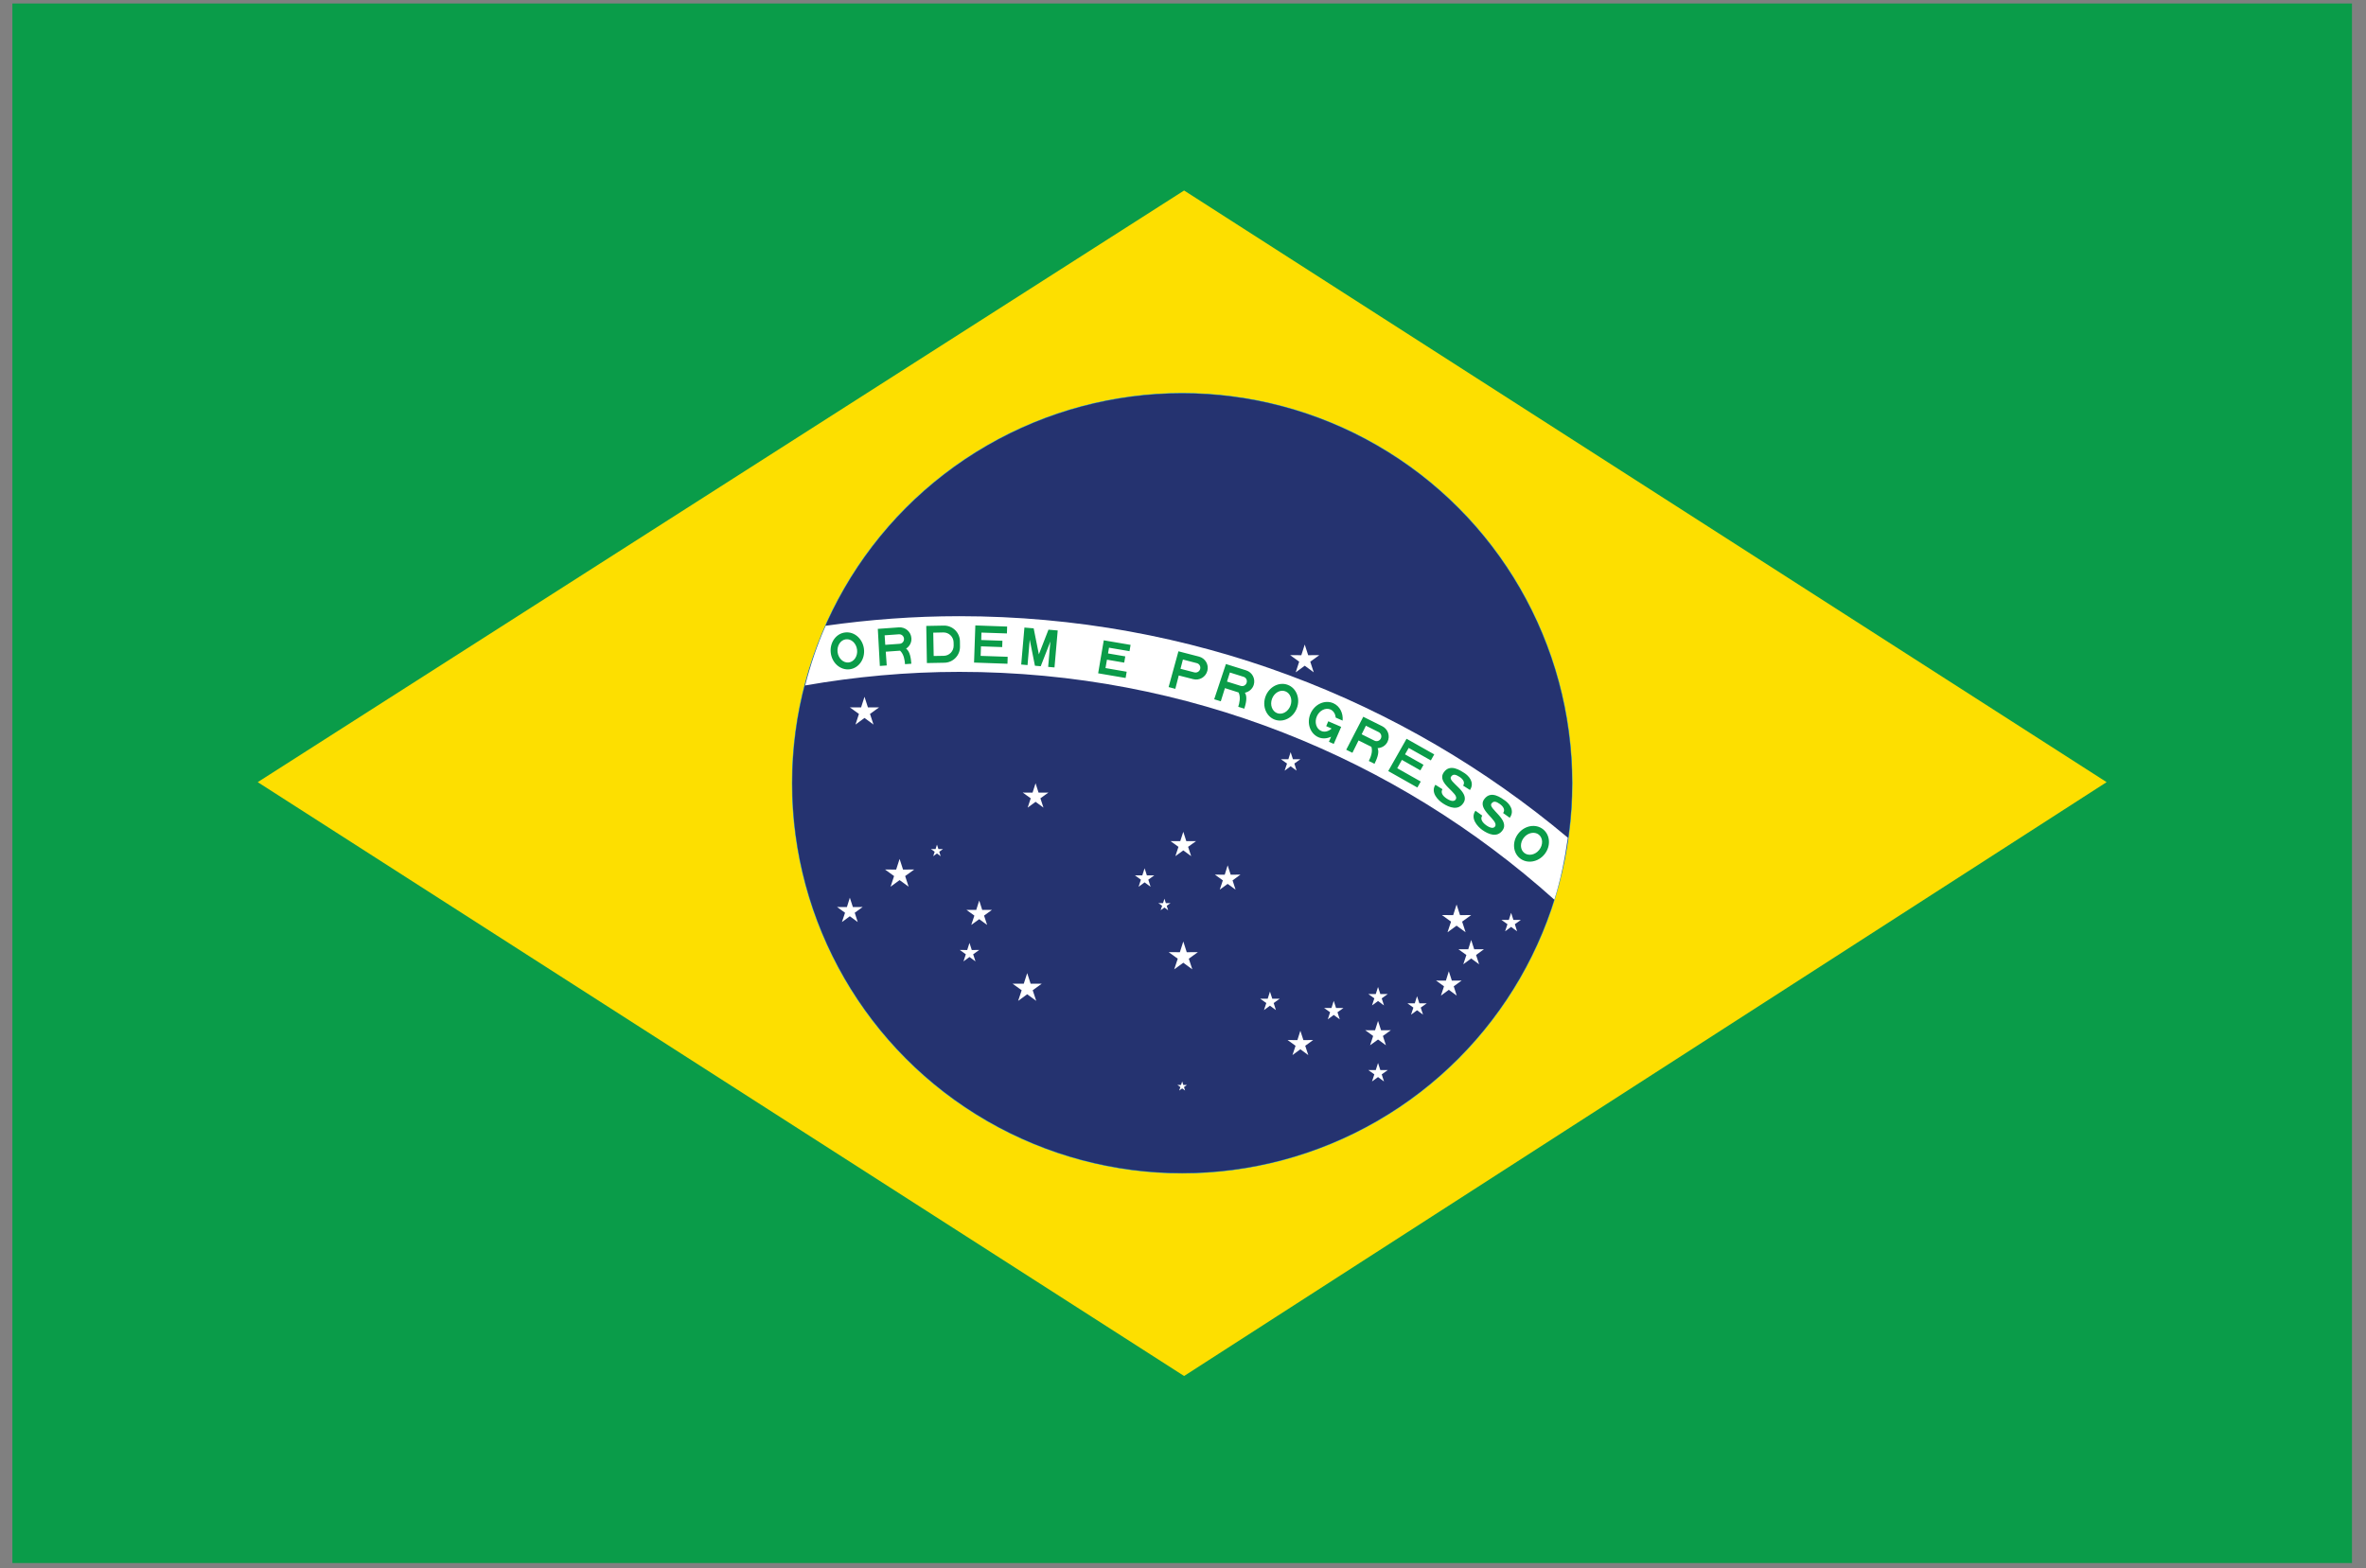
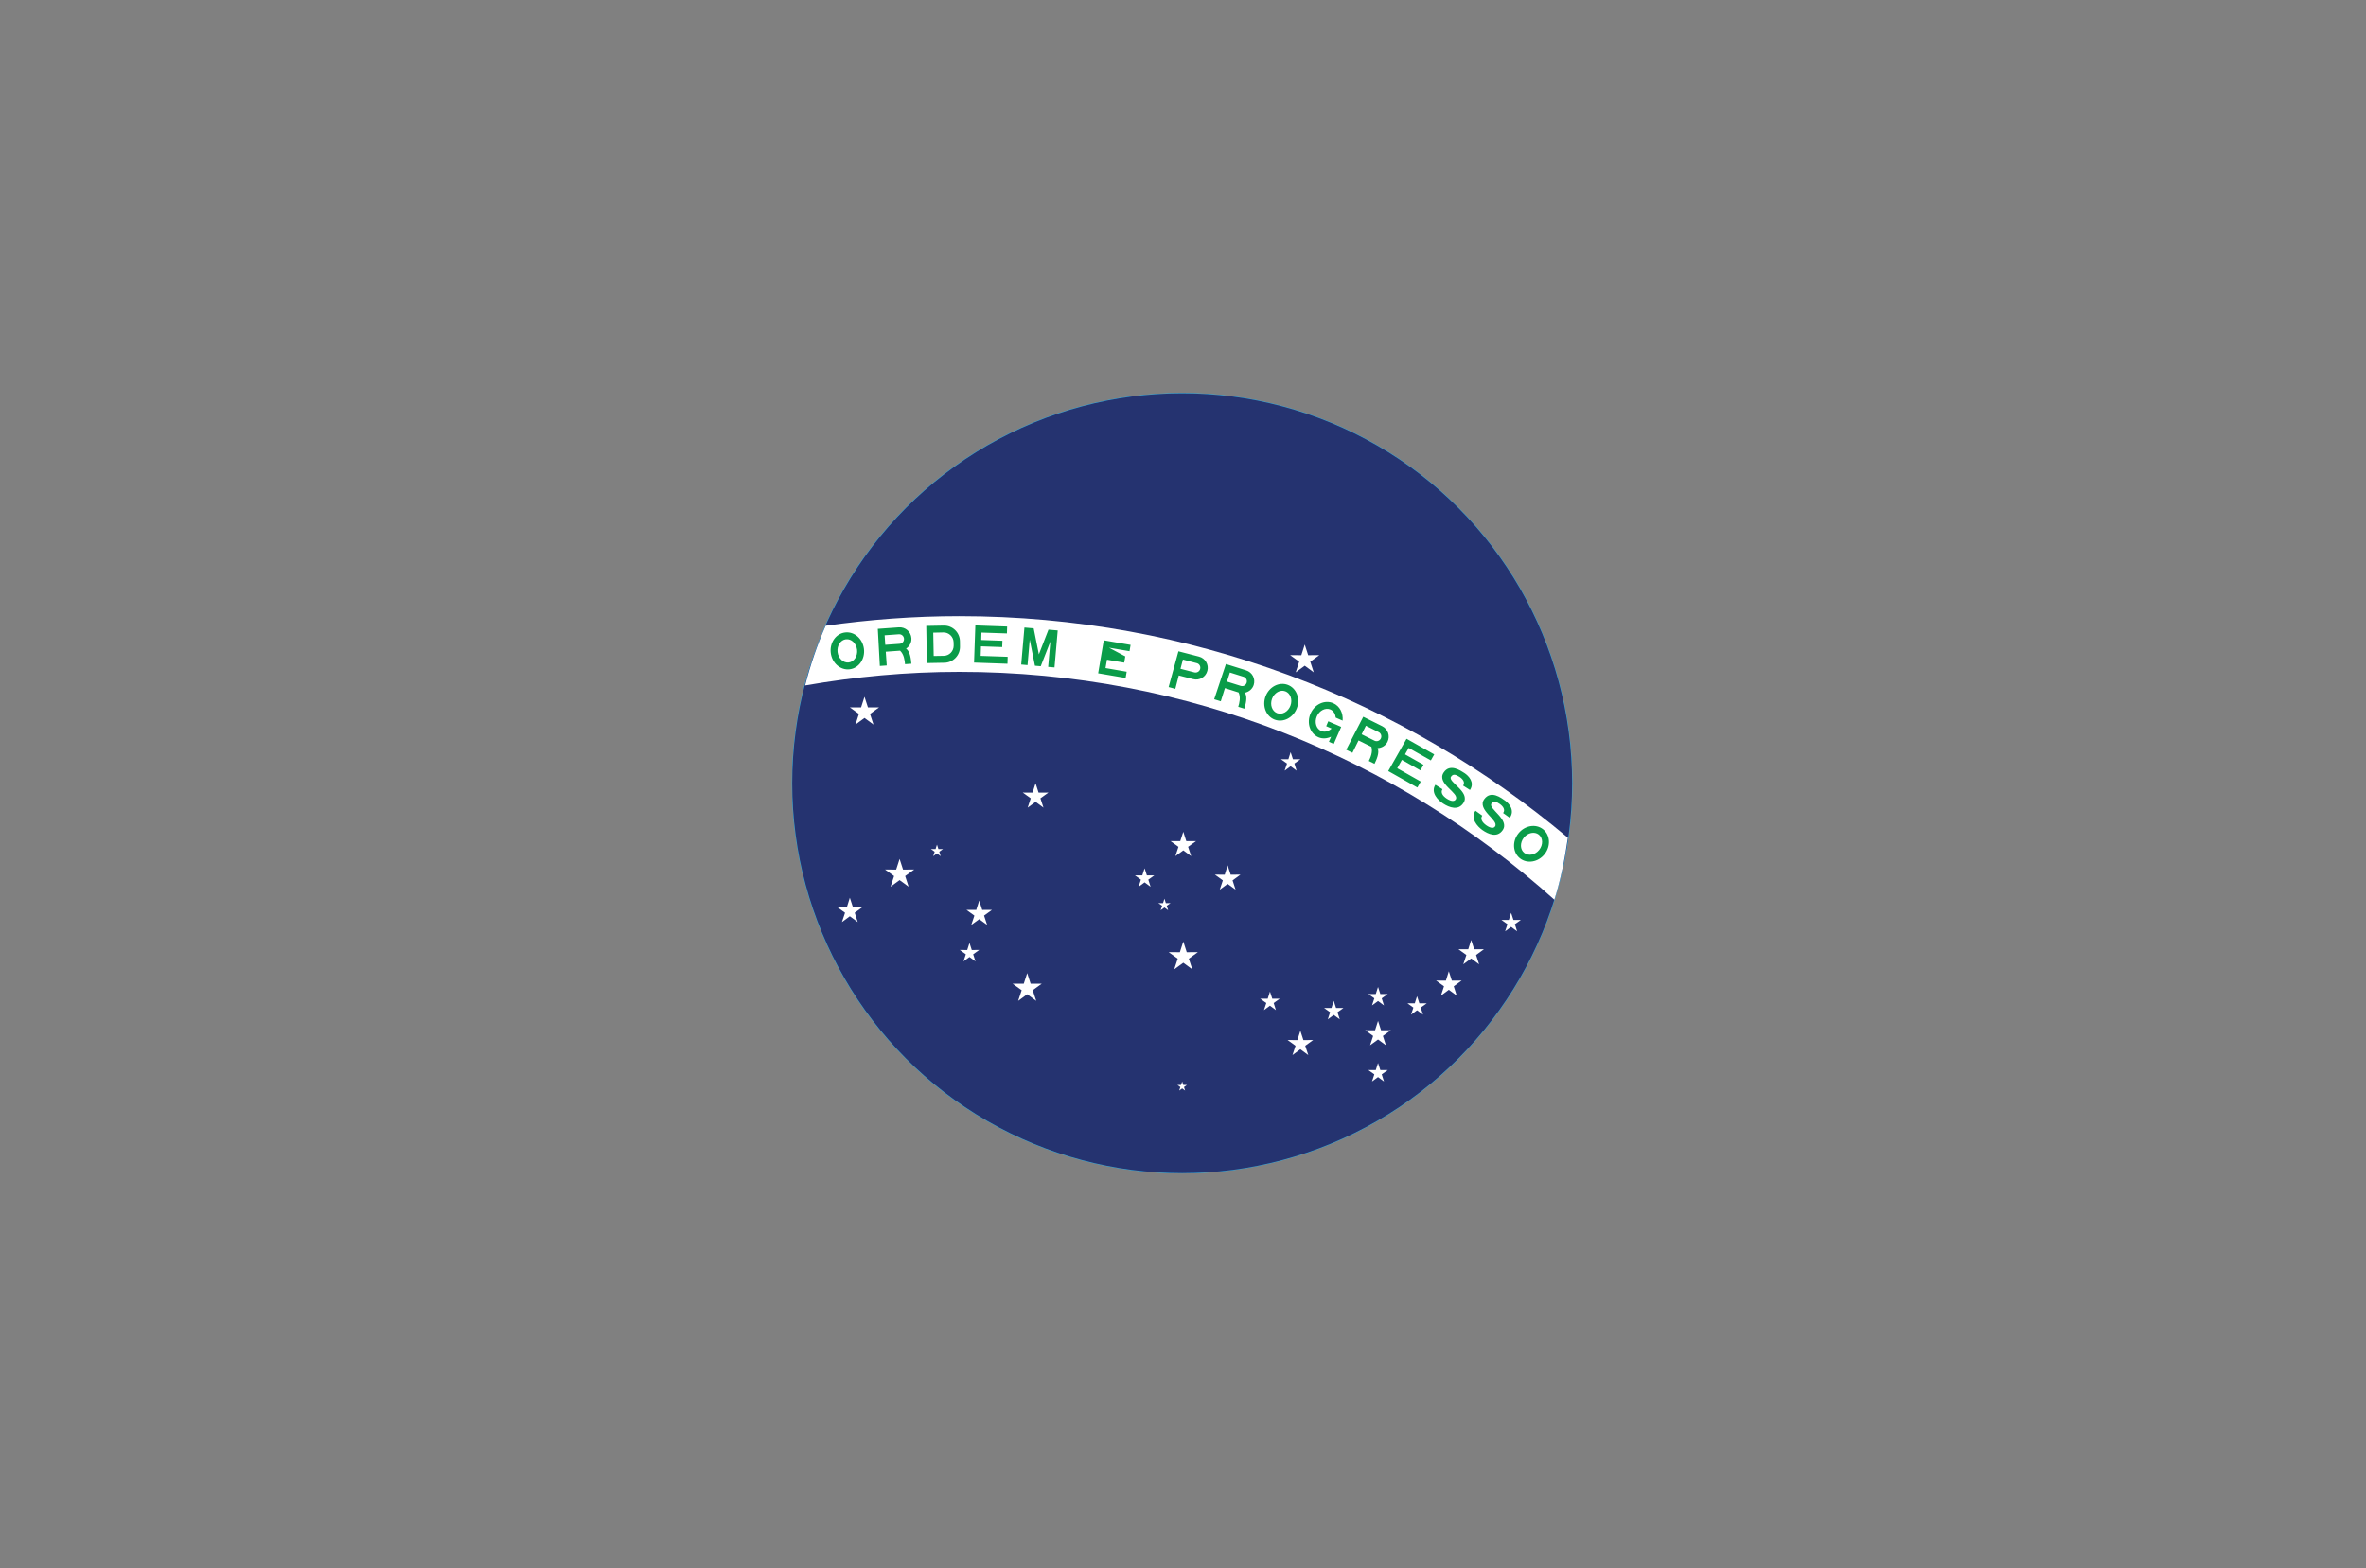
<svg xmlns="http://www.w3.org/2000/svg" width="86px" height="57px" viewBox="0 0 86 57" version="1.1">
  <rect x="0" y="0" width="86" height="57" fill="#808080" stroke="none" />
  <title>bra</title>
  <g id="BNPPO-2020" stroke="none" stroke-width="1" fill="none" fill-rule="evenodd">
    <g id="rr" transform="translate(-2210, -1233)">
      <g id="Group" transform="translate(2210.45, 1233.127)">
-         <rect id="Rectangle" fill="#0A9C49" fill-rule="nonzero" x="3.1259717e-15" y="1.73472348e-16" width="85.04" height="56.693" />
-         <polygon id="Path" fill="#FDDF00" fill-rule="nonzero" points="8.918 28.306 42.59 6.798 76.122 28.306 42.59 49.894" />
        <g transform="translate(28.346, 14.171)">
          <circle id="Oval" stroke="#29ABE2" stroke-width="0.028" cx="14.174" cy="14.174" r="14.174" />
          <circle id="Oval" fill="#253370" fill-rule="nonzero" cx="14.174" cy="14.174" r="14.174" />
          <g transform="translate(1.595, 9.133)" fill="#FFFFFF" fill-rule="nonzero" id="Path">
            <polygon points="1.032 1.899 1.157 2.285 1.562 2.284 1.232 2.522 1.359 2.909 1.032 2.668 0.704 2.909 0.83 2.522 0.499 2.284 0.908 2.285" />
            <polygon points="12.62 10.795 12.745 11.184 13.15 11.182 12.82 11.42 12.947 11.807 12.62 11.567 12.29 11.807 12.418 11.42 12.088 11.182 12.495 11.184" />
            <polygon points="6.946 11.944 7.071 12.33 7.476 12.328 7.146 12.567 7.274 12.953 6.946 12.713 6.617 12.953 6.745 12.567 6.413 12.328 6.821 12.33" />
            <polygon points="4.848 10.846 4.931 11.104 5.202 11.102 4.982 11.26 5.066 11.518 4.848 11.358 4.63 11.518 4.715 11.26 4.495 11.102 4.766 11.104" />
            <polygon points="11.213 8.133 11.296 8.391 11.566 8.391 11.348 8.547 11.431 8.805 11.213 8.645 10.995 8.805 11.079 8.547 10.861 8.391 11.13 8.391" />
            <polygon points="16.521 3.912 16.605 4.17 16.875 4.17 16.657 4.326 16.738 4.584 16.521 4.424 16.303 4.584 16.39 4.326 16.169 4.17 16.439 4.17" />
            <polygon points="11.934 9.239 11.986 9.401 12.155 9.399 12.018 9.496 12.069 9.659 11.934 9.559 11.796 9.659 11.851 9.496 11.713 9.399 11.883 9.401" />
            <polygon points="3.666 7.274 3.719 7.436 3.886 7.434 3.749 7.532 3.8 7.694 3.666 7.594 3.53 7.694 3.583 7.532 3.446 7.434 3.615 7.436" />
            <polygon points="12.579 15.883 12.62 16.01 12.752 16.01 12.645 16.086 12.685 16.213 12.579 16.135 12.47 16.213 12.514 16.086 12.405 16.01 12.537 16.01" />
            <polygon points="24.535 9.752 24.619 10.01 24.89 10.01 24.671 10.166 24.753 10.424 24.535 10.264 24.317 10.424 24.402 10.166 24.183 10.01 24.453 10.01" />
            <polygon points="19.698 12.448 19.782 12.705 20.052 12.705 19.832 12.862 19.915 13.119 19.698 12.959 19.479 13.119 19.564 12.862 19.345 12.705 19.616 12.705" />
            <polygon points="21.116 12.784 21.2 13.041 21.47 13.041 21.25 13.198 21.334 13.455 21.116 13.295 20.898 13.455 20.983 13.198 20.765 13.041 21.034 13.041" />
            <polygon points="18.088 12.953 18.172 13.211 18.442 13.211 18.224 13.367 18.308 13.625 18.088 13.465 17.872 13.625 17.956 13.367 17.736 13.211 18.006 13.211" />
            <polygon points="15.77 12.617 15.854 12.875 16.123 12.875 15.905 13.032 15.986 13.289 15.77 13.129 15.552 13.289 15.637 13.032 15.416 12.875 15.688 12.875" />
            <polygon points="19.698 15.211 19.782 15.469 20.052 15.469 19.832 15.625 19.915 15.883 19.698 15.723 19.479 15.883 19.564 15.625 19.345 15.469 19.616 15.469" />
            <polygon points="2.308 7.793 2.433 8.18 2.84 8.178 2.51 8.416 2.636 8.803 2.308 8.563 1.98 8.803 2.107 8.416 1.778 8.178 2.183 8.18" />
-             <polygon points="22.553 9.45 22.678 9.836 23.084 9.834 22.755 10.073 22.881 10.459 22.553 10.219 22.224 10.459 22.352 10.073 22.021 9.834 22.43 9.836" />
            <polygon points="17.034 3.55271368e-15 17.159 0.387 17.564 0.385 17.235 0.623 17.361 1.01 17.034 0.77 16.706 1.01 16.832 0.623 16.503 0.385 16.91 0.387" />
            <polygon points="22.271 11.877 22.381 12.217 22.736 12.215 22.45 12.424 22.558 12.762 22.271 12.551 21.985 12.762 22.096 12.424 21.808 12.215 22.165 12.217" />
            <polygon points="23.084 10.739 23.194 11.078 23.549 11.076 23.262 11.285 23.372 11.623 23.084 11.412 22.797 11.623 22.909 11.285 22.619 11.076 22.977 11.078" />
            <polygon points="19.698 13.682 19.808 14.022 20.163 14.02 19.875 14.229 19.985 14.567 19.698 14.358 19.41 14.567 19.521 14.229 19.233 14.02 19.59 14.022" />
            <polygon points="16.875 14.039 16.985 14.379 17.34 14.377 17.052 14.586 17.163 14.924 16.875 14.713 16.588 14.924 16.7 14.586 16.41 14.377 16.767 14.379" />
            <polygon points="7.25 5.043 7.359 5.383 7.715 5.381 7.426 5.59 7.537 5.928 7.25 5.717 6.963 5.928 7.074 5.59 6.785 5.381 7.141 5.383" />
            <polygon points="14.232 8.026 14.342 8.366 14.697 8.364 14.411 8.573 14.52 8.91 14.232 8.701 13.945 8.91 14.057 8.573 13.768 8.364 14.126 8.366" />
            <polygon points="12.62 6.807 12.729 7.147 13.085 7.145 12.794 7.354 12.906 7.692 12.62 7.483 12.332 7.692 12.444 7.354 12.155 7.145 12.509 7.147" />
            <polygon points="5.202 9.307 5.311 9.647 5.665 9.645 5.378 9.854 5.489 10.192 5.202 9.983 4.913 10.192 5.026 9.854 4.737 9.645 5.093 9.647" />
            <polygon points="0.499 9.203 0.61 9.543 0.965 9.541 0.677 9.75 0.786 10.088 0.499 9.877 0.212 10.088 0.325 9.75 0.035 9.541 0.393 9.543" />
          </g>
          <path d="M1.215,8.45 C0.906,9.145 0.662,9.872 0.469,10.62 C2.291,10.302 4.162,10.126 6.074,10.126 C14.388,10.126 21.967,13.261 27.703,18.409 C27.93,17.682 28.084,16.927 28.193,16.155 C22.211,11.132 14.497,8.102 6.073,8.102 C4.424,8.102 2.802,8.225 1.215,8.45 Z" id="Path" fill="#FFFFFF" fill-rule="nonzero" />
-           <path d="M1.922,8.694 C1.588,8.733 1.356,9.067 1.401,9.436 C1.446,9.807 1.753,10.073 2.087,10.032 C2.419,9.993 2.653,9.659 2.607,9.29 C2.56,8.918 2.254,8.653 1.922,8.694 Z M2.054,9.784 C1.859,9.807 1.677,9.639 1.648,9.407 C1.621,9.175 1.755,8.966 1.951,8.942 C2.147,8.918 2.328,9.087 2.357,9.319 C2.386,9.551 2.25,9.76 2.054,9.784 Z M3.879,8.508 L3.111,8.563 L3.185,9.911 L3.435,9.893 L3.4,9.393 L3.92,9.356 C4.063,9.487 4.09,9.715 4.1,9.846 L4.33,9.83 C4.318,9.678 4.291,9.387 4.139,9.281 C4.262,9.201 4.344,9.06 4.332,8.902 C4.316,8.668 4.113,8.493 3.879,8.508 Z M3.902,9.106 L3.382,9.143 L3.359,8.797 L3.879,8.76 C3.975,8.754 4.057,8.826 4.063,8.922 C4.07,9.018 3.998,9.1 3.902,9.106 Z M5.507,8.444 L4.872,8.456 L4.895,9.806 L5.532,9.794 C5.85,9.788 6.104,9.524 6.098,9.206 L6.096,9.013 C6.091,8.692 5.828,8.438 5.507,8.444 Z M5.507,9.543 L5.142,9.549 L5.126,8.701 L5.493,8.693 C5.694,8.689 5.862,8.851 5.866,9.054 L5.868,9.169 C5.871,9.372 5.711,9.54 5.507,9.543 Z M6.849,9.545 L7.831,9.578 L7.824,9.831 L6.609,9.788 L6.656,8.438 L7.812,8.479 L7.804,8.729 L6.878,8.698 L6.87,8.968 L7.64,8.995 L7.632,9.225 L6.861,9.198 L6.849,9.545 Z M9.314,8.592 L9.65,8.621 L9.533,9.965 L9.303,9.945 L9.383,9.023 L9.033,9.921 L8.822,9.903 L8.633,8.956 L8.553,9.88 L8.323,9.859 L8.44,8.515 L8.776,8.544 L8.965,9.489 L9.314,8.592 Z M11.324,8.979 L12.299,9.145 L12.26,9.374 L11.514,9.247 L11.479,9.456 L12.106,9.563 L12.067,9.79 L11.44,9.683 L11.387,9.988 L12.157,10.121 L12.118,10.348 L11.12,10.178 L11.324,8.979 Z M14.785,9.571 L14.038,9.378 L13.681,10.679 L13.925,10.743 L14.05,10.257 L14.574,10.391 C14.801,10.45 15.032,10.315 15.09,10.086 C15.149,9.86 15.012,9.629 14.785,9.571 Z M14.617,10.145 L14.113,10.014 L14.201,9.678 L14.705,9.809 C14.797,9.832 14.853,9.926 14.828,10.02 C14.805,10.112 14.711,10.168 14.617,10.145 Z M16.498,10.071 L15.764,9.841 L15.338,11.122 L15.578,11.196 L15.728,10.717 L16.224,10.875 C16.31,11.047 16.251,11.271 16.212,11.396 L16.433,11.464 C16.478,11.318 16.56,11.038 16.454,10.884 C16.599,10.853 16.725,10.753 16.774,10.603 C16.846,10.379 16.723,10.141 16.498,10.071 Z M16.301,10.635 L15.803,10.479 L15.908,10.149 L16.404,10.305 C16.496,10.332 16.547,10.43 16.517,10.522 C16.487,10.614 16.393,10.665 16.301,10.635 Z M18.012,10.598 C17.698,10.479 17.336,10.668 17.205,11.016 C17.074,11.366 17.225,11.745 17.537,11.862 C17.851,11.979 18.213,11.792 18.344,11.442 C18.475,11.092 18.324,10.715 18.012,10.598 Z M18.11,11.354 C18.028,11.575 17.811,11.696 17.626,11.627 C17.442,11.557 17.358,11.324 17.44,11.104 C17.522,10.885 17.739,10.762 17.924,10.833 C18.108,10.901 18.192,11.135 18.11,11.354 Z M21.447,12.102 L20.756,11.758 L20.137,12.957 L20.362,13.068 L20.585,12.619 L21.052,12.851 C21.111,13.037 21.017,13.247 20.958,13.365 L21.165,13.469 C21.233,13.33 21.356,13.067 21.278,12.899 C21.426,12.891 21.567,12.813 21.637,12.67 C21.742,12.461 21.656,12.206 21.447,12.102 Z M21.395,12.549 C21.352,12.635 21.249,12.67 21.163,12.627 L20.698,12.395 L20.852,12.084 L21.317,12.316 C21.403,12.36 21.438,12.463 21.395,12.549 Z M22.408,12.891 L22.274,13.125 L22.946,13.504 L22.833,13.707 L22.161,13.326 L21.991,13.629 L22.846,14.113 L22.723,14.33 L21.664,13.732 L22.33,12.558 L23.336,13.126 L23.213,13.345 L22.408,12.891 Z M24.635,14.42 L24.387,14.262 C24.465,14.139 24.379,14.022 24.25,13.94 C24.123,13.86 24.021,13.823 23.945,13.94 C23.82,14.129 24.656,14.485 24.4,14.887 C24.211,15.184 23.88,15.055 23.662,14.914 C23.474,14.795 23.195,14.514 23.377,14.23 L23.635,14.392 C23.563,14.507 23.635,14.634 23.797,14.738 C23.961,14.842 24.07,14.838 24.117,14.763 C24.265,14.533 23.412,14.195 23.676,13.79 C23.903,13.442 24.289,13.714 24.436,13.806 C24.582,13.901 24.819,14.141 24.635,14.42 Z M26.08,15.43 L25.84,15.258 C25.924,15.141 25.846,15.02 25.721,14.93 C25.598,14.844 25.498,14.801 25.416,14.914 C25.281,15.096 26.098,15.496 25.82,15.885 C25.617,16.17 25.295,16.024 25.082,15.873 C24.902,15.744 24.639,15.449 24.834,15.174 L25.082,15.352 C25.004,15.461 25.07,15.592 25.227,15.704 C25.385,15.815 25.497,15.819 25.545,15.747 C25.705,15.524 24.871,15.142 25.154,14.753 C25.398,14.417 25.773,14.708 25.914,14.808 C26.055,14.909 26.278,15.163 26.08,15.43 Z M27.291,15.848 C27.029,15.639 26.629,15.707 26.396,15.998 C26.163,16.289 26.189,16.695 26.451,16.904 C26.715,17.113 27.115,17.045 27.347,16.754 C27.579,16.463 27.555,16.057 27.291,15.848 Z M27.151,16.598 C27.006,16.782 26.762,16.83 26.608,16.707 C26.454,16.586 26.448,16.338 26.592,16.154 C26.738,15.97 26.983,15.922 27.137,16.043 C27.291,16.167 27.297,16.415 27.151,16.598 Z M19.069,11.743 C18.975,11.958 19.048,12.196 19.227,12.274 C19.354,12.329 19.498,12.288 19.606,12.186 L19.409,12.1 L19.485,11.922 L19.723,12.027 C19.723,12.025 19.723,12.025 19.723,12.025 L19.776,12.048 L19.954,12.126 L19.684,12.745 L19.508,12.667 L19.588,12.483 C19.442,12.551 19.279,12.569 19.127,12.503 C18.82,12.368 18.691,11.983 18.84,11.642 C18.989,11.301 19.358,11.13 19.666,11.265 C19.904,11.369 20.031,11.626 20.006,11.898 L19.756,11.789 C19.742,11.658 19.678,11.545 19.565,11.494 C19.385,11.417 19.162,11.528 19.069,11.743 Z" id="Shape" fill="#0A9C49" fill-rule="nonzero" />
+           <path d="M1.922,8.694 C1.588,8.733 1.356,9.067 1.401,9.436 C1.446,9.807 1.753,10.073 2.087,10.032 C2.419,9.993 2.653,9.659 2.607,9.29 C2.56,8.918 2.254,8.653 1.922,8.694 Z M2.054,9.784 C1.859,9.807 1.677,9.639 1.648,9.407 C1.621,9.175 1.755,8.966 1.951,8.942 C2.147,8.918 2.328,9.087 2.357,9.319 C2.386,9.551 2.25,9.76 2.054,9.784 Z M3.879,8.508 L3.111,8.563 L3.185,9.911 L3.435,9.893 L3.4,9.393 L3.92,9.356 C4.063,9.487 4.09,9.715 4.1,9.846 L4.33,9.83 C4.318,9.678 4.291,9.387 4.139,9.281 C4.262,9.201 4.344,9.06 4.332,8.902 C4.316,8.668 4.113,8.493 3.879,8.508 Z M3.902,9.106 L3.382,9.143 L3.359,8.797 L3.879,8.76 C3.975,8.754 4.057,8.826 4.063,8.922 C4.07,9.018 3.998,9.1 3.902,9.106 Z M5.507,8.444 L4.872,8.456 L4.895,9.806 L5.532,9.794 C5.85,9.788 6.104,9.524 6.098,9.206 L6.096,9.013 C6.091,8.692 5.828,8.438 5.507,8.444 Z M5.507,9.543 L5.142,9.549 L5.126,8.701 L5.493,8.693 C5.694,8.689 5.862,8.851 5.866,9.054 L5.868,9.169 C5.871,9.372 5.711,9.54 5.507,9.543 Z M6.849,9.545 L7.831,9.578 L7.824,9.831 L6.609,9.788 L6.656,8.438 L7.812,8.479 L7.804,8.729 L6.878,8.698 L6.87,8.968 L7.64,8.995 L7.632,9.225 L6.861,9.198 L6.849,9.545 Z M9.314,8.592 L9.65,8.621 L9.533,9.965 L9.303,9.945 L9.383,9.023 L9.033,9.921 L8.822,9.903 L8.633,8.956 L8.553,9.88 L8.323,9.859 L8.44,8.515 L8.776,8.544 L8.965,9.489 L9.314,8.592 Z M11.324,8.979 L12.299,9.145 L12.26,9.374 L11.514,9.247 L12.106,9.563 L12.067,9.79 L11.44,9.683 L11.387,9.988 L12.157,10.121 L12.118,10.348 L11.12,10.178 L11.324,8.979 Z M14.785,9.571 L14.038,9.378 L13.681,10.679 L13.925,10.743 L14.05,10.257 L14.574,10.391 C14.801,10.45 15.032,10.315 15.09,10.086 C15.149,9.86 15.012,9.629 14.785,9.571 Z M14.617,10.145 L14.113,10.014 L14.201,9.678 L14.705,9.809 C14.797,9.832 14.853,9.926 14.828,10.02 C14.805,10.112 14.711,10.168 14.617,10.145 Z M16.498,10.071 L15.764,9.841 L15.338,11.122 L15.578,11.196 L15.728,10.717 L16.224,10.875 C16.31,11.047 16.251,11.271 16.212,11.396 L16.433,11.464 C16.478,11.318 16.56,11.038 16.454,10.884 C16.599,10.853 16.725,10.753 16.774,10.603 C16.846,10.379 16.723,10.141 16.498,10.071 Z M16.301,10.635 L15.803,10.479 L15.908,10.149 L16.404,10.305 C16.496,10.332 16.547,10.43 16.517,10.522 C16.487,10.614 16.393,10.665 16.301,10.635 Z M18.012,10.598 C17.698,10.479 17.336,10.668 17.205,11.016 C17.074,11.366 17.225,11.745 17.537,11.862 C17.851,11.979 18.213,11.792 18.344,11.442 C18.475,11.092 18.324,10.715 18.012,10.598 Z M18.11,11.354 C18.028,11.575 17.811,11.696 17.626,11.627 C17.442,11.557 17.358,11.324 17.44,11.104 C17.522,10.885 17.739,10.762 17.924,10.833 C18.108,10.901 18.192,11.135 18.11,11.354 Z M21.447,12.102 L20.756,11.758 L20.137,12.957 L20.362,13.068 L20.585,12.619 L21.052,12.851 C21.111,13.037 21.017,13.247 20.958,13.365 L21.165,13.469 C21.233,13.33 21.356,13.067 21.278,12.899 C21.426,12.891 21.567,12.813 21.637,12.67 C21.742,12.461 21.656,12.206 21.447,12.102 Z M21.395,12.549 C21.352,12.635 21.249,12.67 21.163,12.627 L20.698,12.395 L20.852,12.084 L21.317,12.316 C21.403,12.36 21.438,12.463 21.395,12.549 Z M22.408,12.891 L22.274,13.125 L22.946,13.504 L22.833,13.707 L22.161,13.326 L21.991,13.629 L22.846,14.113 L22.723,14.33 L21.664,13.732 L22.33,12.558 L23.336,13.126 L23.213,13.345 L22.408,12.891 Z M24.635,14.42 L24.387,14.262 C24.465,14.139 24.379,14.022 24.25,13.94 C24.123,13.86 24.021,13.823 23.945,13.94 C23.82,14.129 24.656,14.485 24.4,14.887 C24.211,15.184 23.88,15.055 23.662,14.914 C23.474,14.795 23.195,14.514 23.377,14.23 L23.635,14.392 C23.563,14.507 23.635,14.634 23.797,14.738 C23.961,14.842 24.07,14.838 24.117,14.763 C24.265,14.533 23.412,14.195 23.676,13.79 C23.903,13.442 24.289,13.714 24.436,13.806 C24.582,13.901 24.819,14.141 24.635,14.42 Z M26.08,15.43 L25.84,15.258 C25.924,15.141 25.846,15.02 25.721,14.93 C25.598,14.844 25.498,14.801 25.416,14.914 C25.281,15.096 26.098,15.496 25.82,15.885 C25.617,16.17 25.295,16.024 25.082,15.873 C24.902,15.744 24.639,15.449 24.834,15.174 L25.082,15.352 C25.004,15.461 25.07,15.592 25.227,15.704 C25.385,15.815 25.497,15.819 25.545,15.747 C25.705,15.524 24.871,15.142 25.154,14.753 C25.398,14.417 25.773,14.708 25.914,14.808 C26.055,14.909 26.278,15.163 26.08,15.43 Z M27.291,15.848 C27.029,15.639 26.629,15.707 26.396,15.998 C26.163,16.289 26.189,16.695 26.451,16.904 C26.715,17.113 27.115,17.045 27.347,16.754 C27.579,16.463 27.555,16.057 27.291,15.848 Z M27.151,16.598 C27.006,16.782 26.762,16.83 26.608,16.707 C26.454,16.586 26.448,16.338 26.592,16.154 C26.738,15.97 26.983,15.922 27.137,16.043 C27.291,16.167 27.297,16.415 27.151,16.598 Z M19.069,11.743 C18.975,11.958 19.048,12.196 19.227,12.274 C19.354,12.329 19.498,12.288 19.606,12.186 L19.409,12.1 L19.485,11.922 L19.723,12.027 C19.723,12.025 19.723,12.025 19.723,12.025 L19.776,12.048 L19.954,12.126 L19.684,12.745 L19.508,12.667 L19.588,12.483 C19.442,12.551 19.279,12.569 19.127,12.503 C18.82,12.368 18.691,11.983 18.84,11.642 C18.989,11.301 19.358,11.13 19.666,11.265 C19.904,11.369 20.031,11.626 20.006,11.898 L19.756,11.789 C19.742,11.658 19.678,11.545 19.565,11.494 C19.385,11.417 19.162,11.528 19.069,11.743 Z" id="Shape" fill="#0A9C49" fill-rule="nonzero" />
        </g>
      </g>
    </g>
  </g>
</svg>